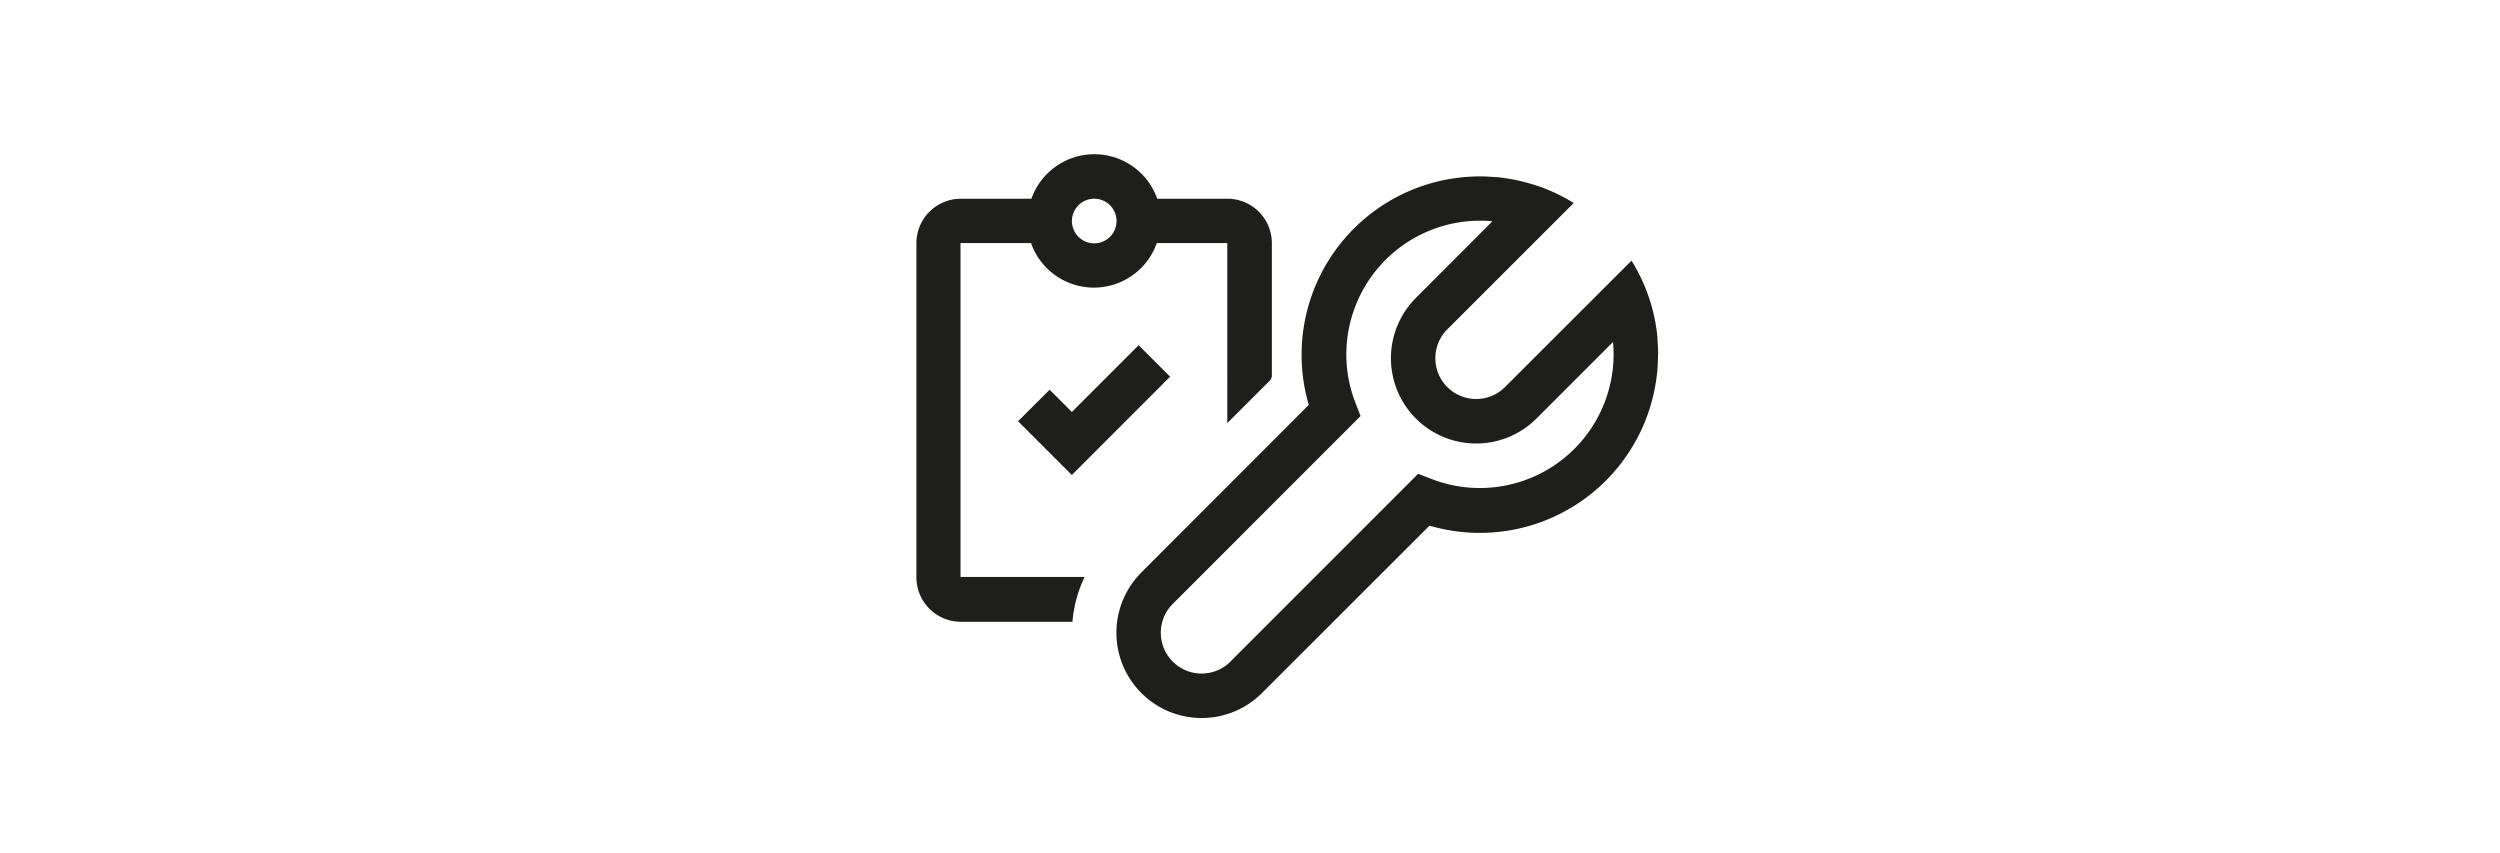
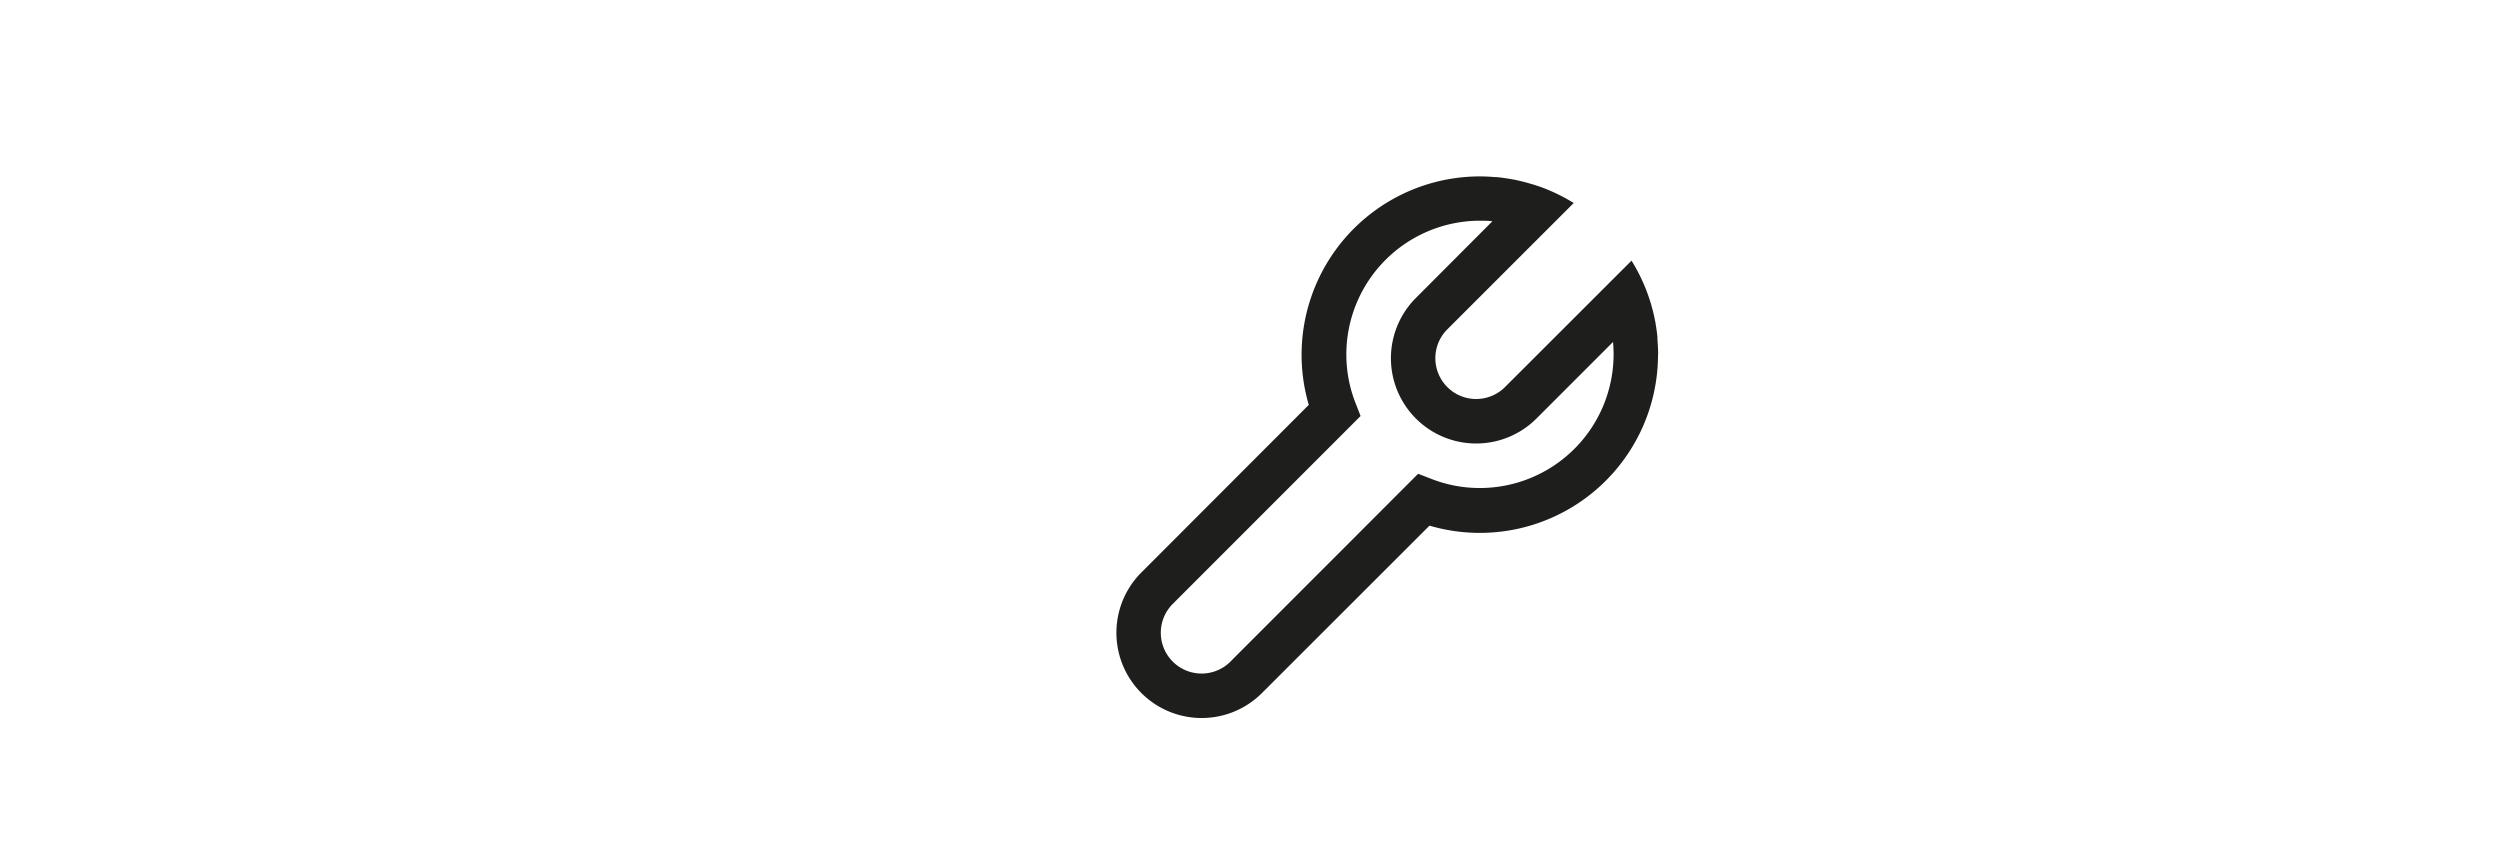
<svg xmlns="http://www.w3.org/2000/svg" id="Ebene_1" data-name="Ebene 1" viewBox="0 0 390 133">
  <title>Icons_Groß</title>
-   <polygon points="167.21 64.27 163.74 60.8 158.82 65.71 167.21 74.1 182.54 58.76 177.63 53.85 167.21 64.27" fill="#1e1e1c" />
-   <path d="M169.2,90H149.84V37.92h11a10.4,10.4,0,0,0,19.62,0h11V66l6.78-6.78c0-.15.12-.3.17-.46V37.92A6.94,6.94,0,0,0,191.53,31h-11a10.41,10.41,0,0,0-19.63,0h-11a6.94,6.94,0,0,0-6.94,6.94V90A6.94,6.94,0,0,0,149.84,97H167.3A20.22,20.22,0,0,1,169.2,90ZM170.69,31a3.48,3.48,0,1,1-3.47,3.48A3.48,3.48,0,0,1,170.69,31Z" fill="#1e1e1c" />
  <path d="M258.67,55.29c0-.8-.05-1.59-.11-2.37l0-.31c-.07-.73-.17-1.45-.3-2.18,0-.14-.05-.29-.08-.44-.13-.69-.29-1.37-.48-2.05-.05-.17-.09-.34-.14-.51-.2-.65-.41-1.29-.65-1.93a27.92,27.92,0,0,0-2.39-4.84L234.78,60.38a6.36,6.36,0,1,1-9-9L245.5,31.67a28,28,0,0,0-4.82-2.38c-.65-.24-1.3-.46-2-.65l-.49-.14c-.68-.19-1.37-.35-2.06-.49l-.42-.07c-.73-.13-1.47-.24-2.21-.31l-.26,0c-.8-.07-1.6-.11-2.4-.11a27.82,27.82,0,0,0-26.67,35.64L178.65,88.71l-.6.6a13.3,13.3,0,1,0,18.82,18.8L223,82a27.8,27.8,0,0,0,35.65-26.66ZM230.88,76.13a20.7,20.7,0,0,1-7.53-1.4l-2.12-.82-28.7,28.71-.58.59a6.36,6.36,0,0,1-9-9l29.3-29.31-.82-2.11a20.65,20.65,0,0,1-1.4-7.52,20.87,20.87,0,0,1,20.85-20.84c.65,0,1.29,0,1.93.09L220.88,46.48a13.3,13.3,0,1,0,18.81,18.81l11.94-11.94c.06.64.09,1.29.09,1.94A20.87,20.87,0,0,1,230.88,76.13Z" fill="#1e1e1c" />
</svg>